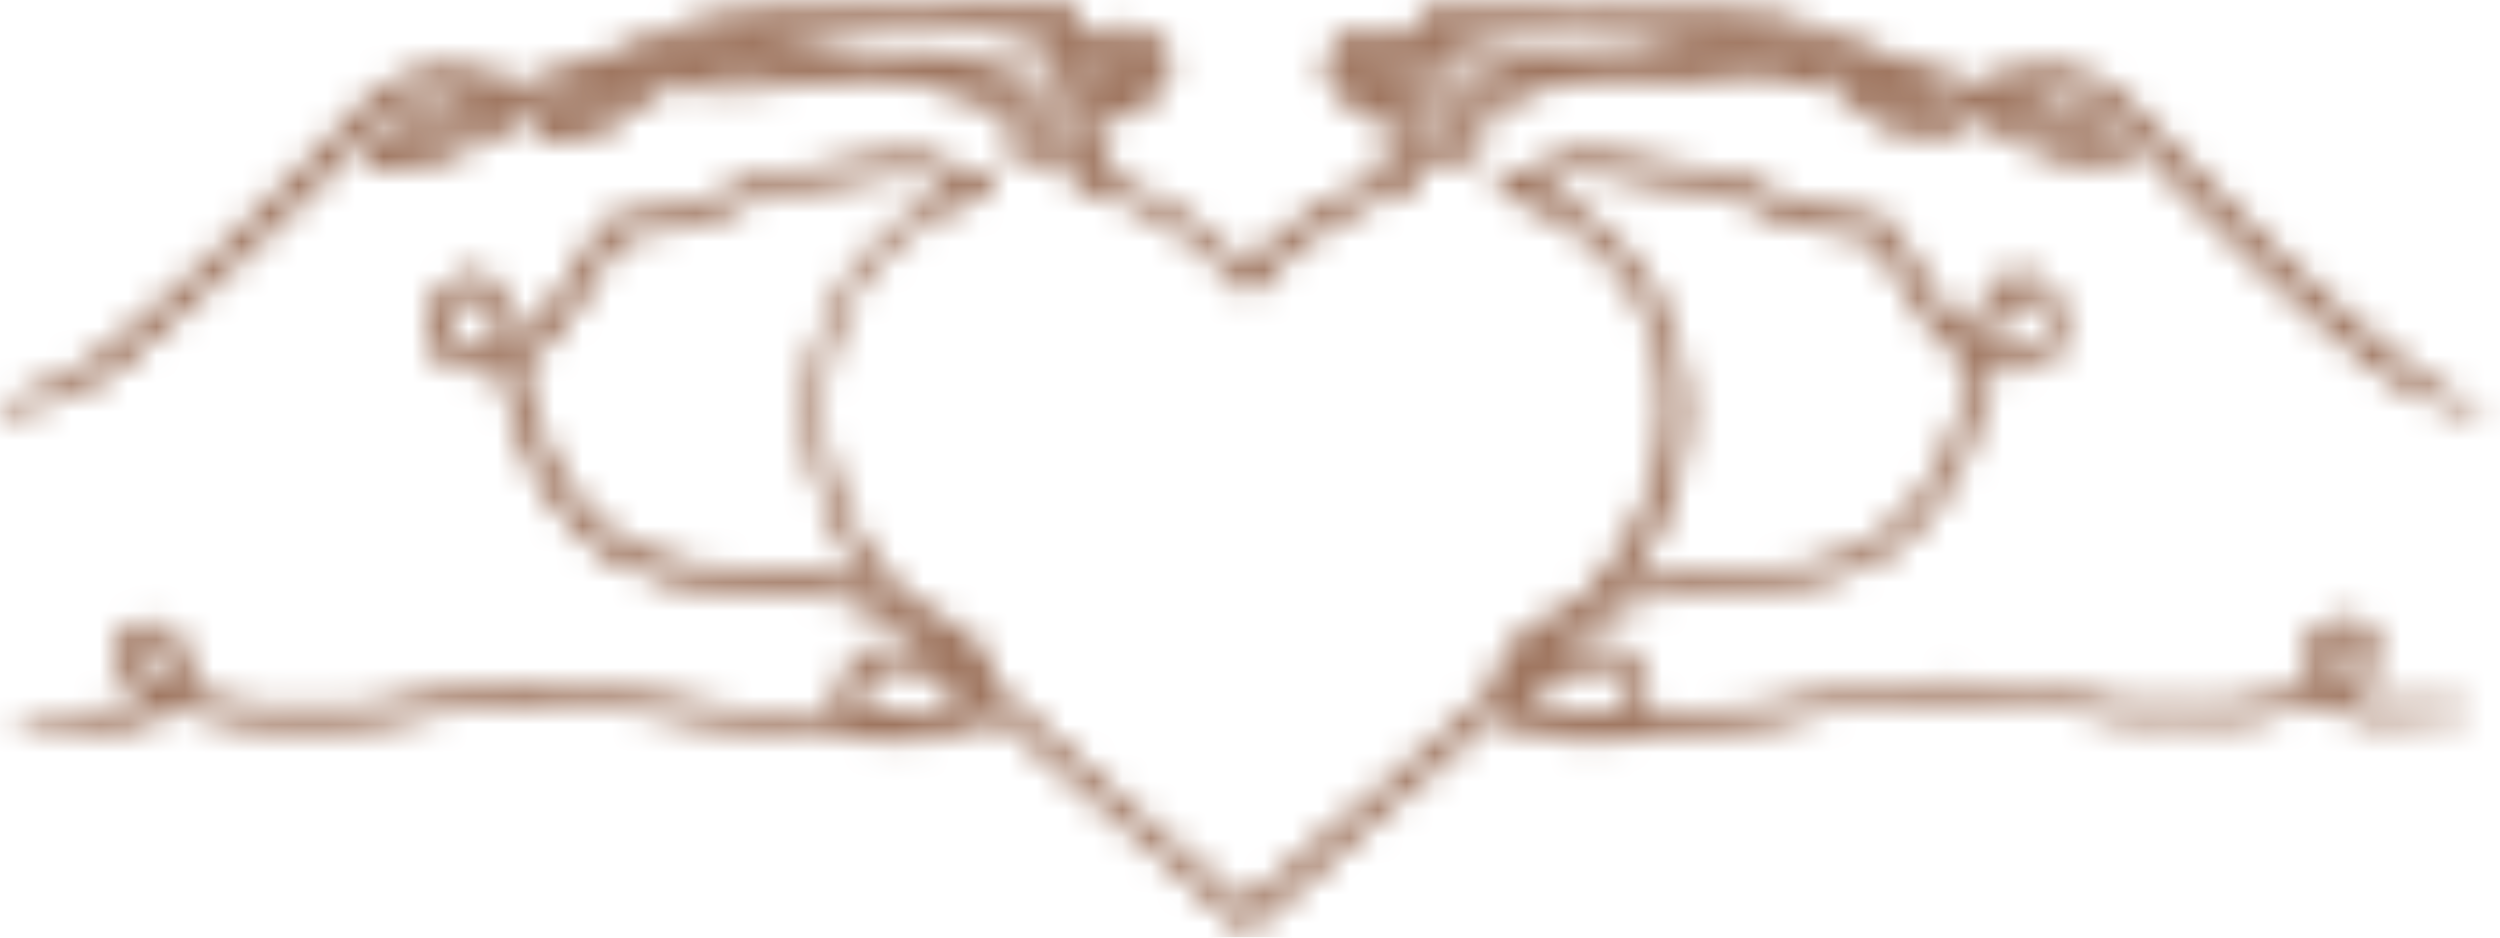
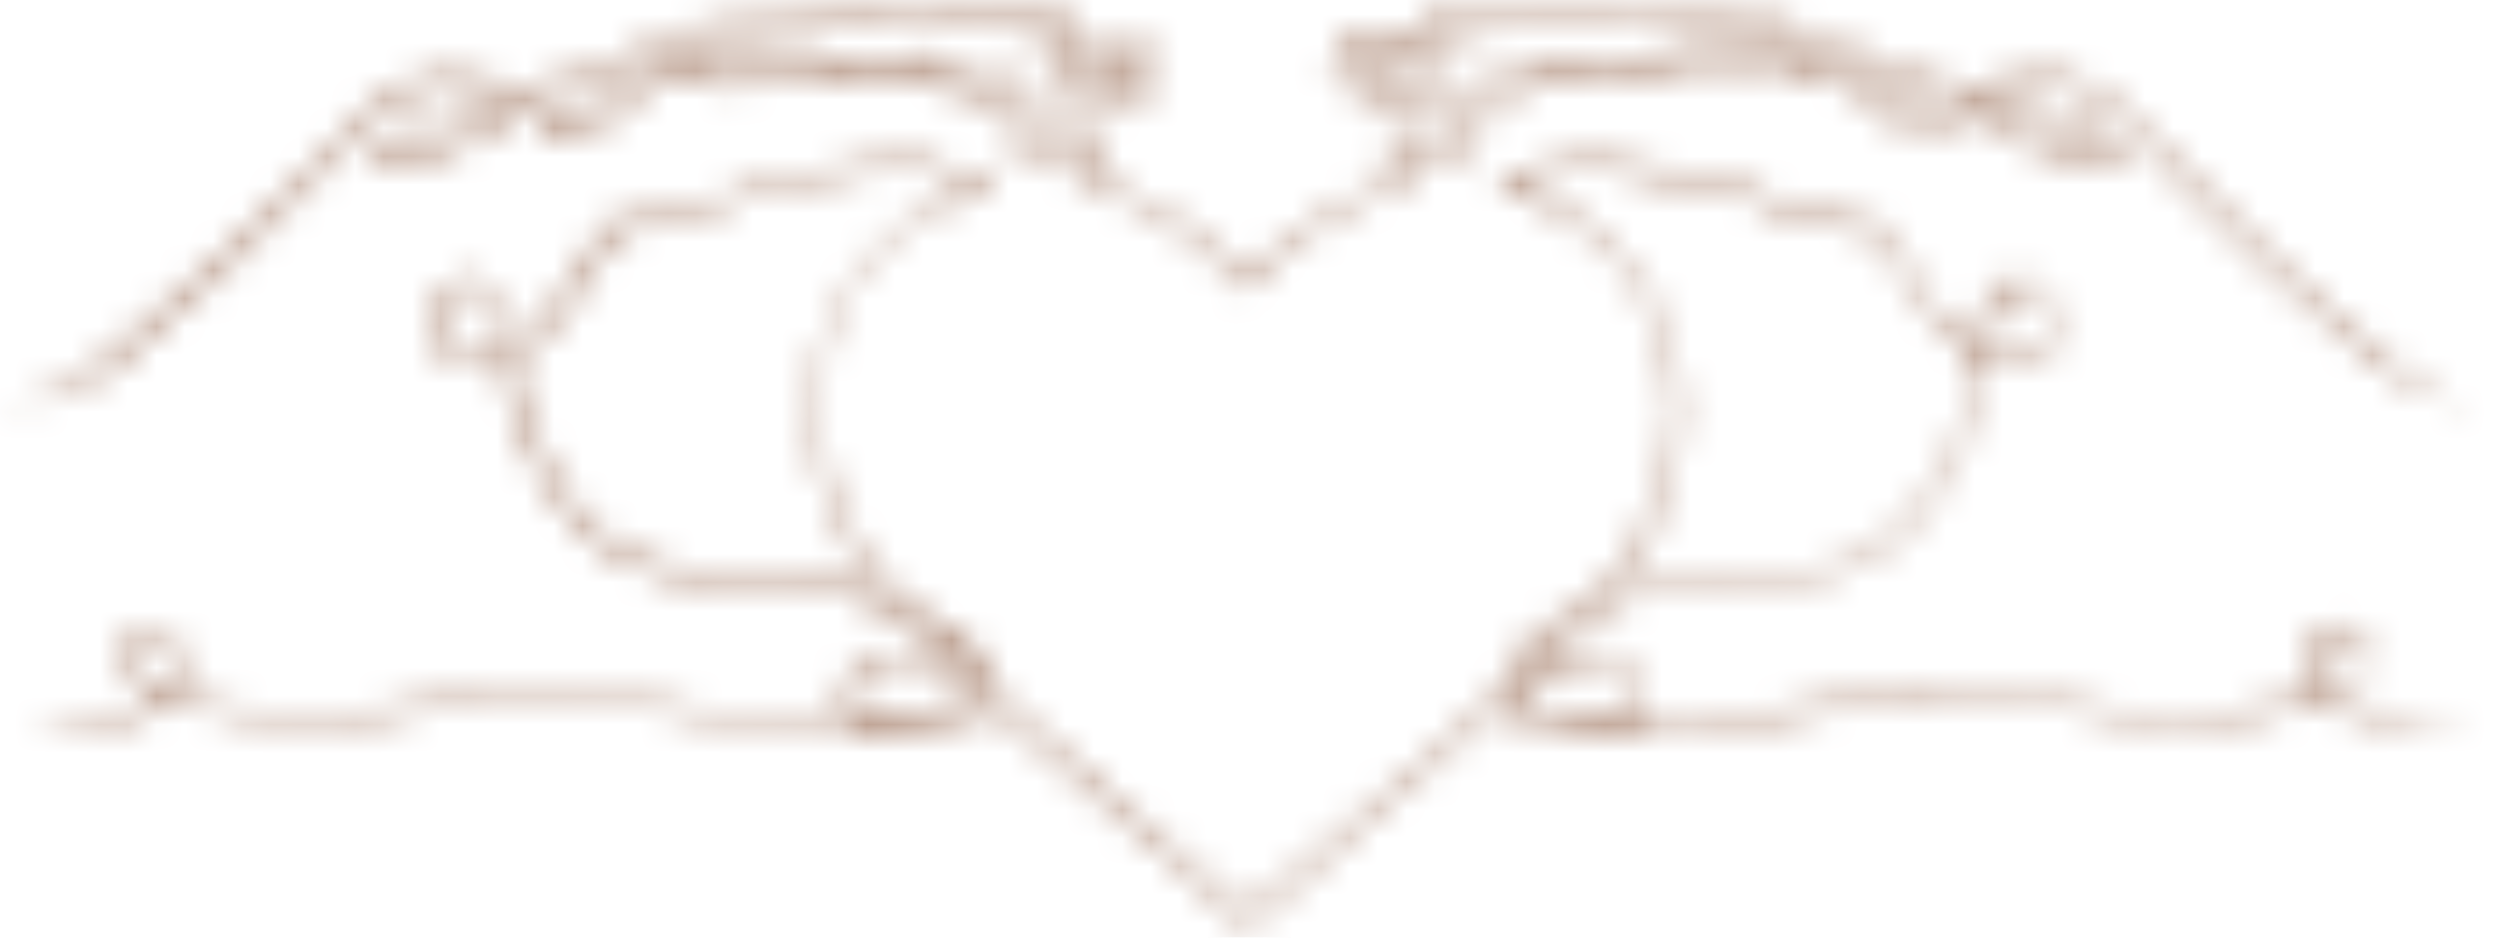
<svg xmlns="http://www.w3.org/2000/svg" width="88" height="33" viewBox="0 0 88 33" fill="none">
  <mask id="mask0_105_7" style="mask-type:alpha" maskUnits="userSpaceOnUse" x="0" y="0" width="88" height="33">
    <g clip-path="url(#clip0_105_7)">
-       <path d="M50.76 2.09C50.77 2.136 50.77 2.183 50.76 2.23C50.743 2.317 50.708 2.4 50.658 2.474C50.609 2.548 50.545 2.611 50.47 2.66C50.299 2.772 50.118 2.869 49.93 2.95C49.733 3.03 49.523 3.078 49.31 3.09H49.02L49.22 3.18L49.67 3.31L50.31 3.46L50.81 3.61L51.34 3.46L51.94 3.24C52.462 3.034 52.997 2.86 53.54 2.72H53.21C52.55 2.62 51.86 2.5 51.04 2.32L50.79 2.24M61.35 1.21L57.74 1.07C56.698 1.15 55.652 1.15 54.61 1.07C53.885 1.045 53.163 0.965 52.45 0.83C52.005 0.75 51.553 0.709 51.1 0.71C50.969 0.711 50.84 0.738 50.72 0.79C50.661 0.817 50.607 0.854 50.56 0.9C50.614 0.994 50.699 1.068 50.8 1.11C50.931 1.187 51.072 1.244 51.22 1.28C53.845 1.948 56.595 1.948 59.22 1.28C59.883 1.191 60.553 1.171 61.22 1.22L61.35 1.21ZM65.41 2.35L62.79 1.35H61.79C62.343 1.397 62.883 1.535 63.39 1.76L64.08 2.09L64.6 2.41H64.81C64.896 2.39 64.985 2.39 65.07 2.41C65.194 2.371 65.321 2.347 65.45 2.34L65.41 2.35ZM50.27 3.91C50.28 3.935 50.28 3.964 50.27 3.99H50.54L50.27 3.91ZM48.09 1.7C48.15 1.78 48.22 1.86 48.28 1.95C48.347 2.051 48.432 2.139 48.53 2.21C48.62 2.276 48.722 2.324 48.83 2.35C48.963 2.37 49.098 2.37 49.23 2.35C49.37 2.328 49.508 2.291 49.64 2.24L49.93 2.1L49.66 1.94C49.334 1.761 48.971 1.659 48.6 1.64C48.428 1.64 48.257 1.66 48.09 1.7ZM47.76 2.17H47.86L47.75 2.04C47.745 2.083 47.745 2.126 47.75 2.17H47.76ZM48.02 3.27V3.2C47.839 3.017 47.678 2.816 47.54 2.6C47.485 2.5 47.438 2.397 47.4 2.29V2.23C47.39 2.279 47.39 2.33 47.4 2.38C47.429 2.552 47.513 2.71 47.64 2.83C47.743 2.981 47.86 3.121 47.99 3.25L48.02 3.27ZM57.74 2.39C57.73 2.357 57.73 2.322 57.74 2.29C56.901 2.429 56.051 2.49 55.2 2.47C55.21 2.499 55.21 2.53 55.2 2.56C55.66 2.56 56.08 2.44 56.56 2.42C57.04 2.4 57.35 2.38 57.74 2.39ZM59.42 2.23H59.88C60.44 2.3 61.01 2.35 61.57 2.38H63.27L63.07 2.28C62.484 2.023 61.85 1.897 61.21 1.91C60.604 1.956 60.005 2.063 59.42 2.23ZM65.91 3.3L66.29 3.6C66.421 3.686 66.558 3.763 66.7 3.83C67.025 3.953 67.36 4.05 67.7 4.12H67.83L67.62 4.07C67.271 3.889 66.91 3.731 66.54 3.6L65.91 3.3ZM69.99 3.8L70.25 3.95C70.641 4.148 71.045 4.319 71.46 4.46C72.18 4.73 72.81 4.92 73.21 5.05L73.71 5.17C73.161 4.801 72.57 4.499 71.95 4.27C71.33 4.029 70.681 3.871 70.02 3.8H69.99ZM81.64 23.8C81.63 23.866 81.63 23.933 81.64 24V24.08C81.77 24.038 81.894 23.98 82.01 23.91C82.15 23.838 82.281 23.751 82.4 23.65C82.562 23.539 82.696 23.392 82.79 23.22C82.858 23.113 82.883 22.984 82.86 22.86C82.861 22.829 82.856 22.799 82.844 22.772C82.831 22.744 82.813 22.719 82.79 22.7C82.763 22.645 82.717 22.602 82.66 22.58C82.598 22.56 82.532 22.56 82.47 22.58C82.398 22.56 82.322 22.56 82.25 22.58C82.071 22.633 81.92 22.755 81.83 22.92C81.687 23.152 81.592 23.41 81.55 23.68V23.84L81.64 23.8ZM57.01 25.45V25.6C56.997 25.577 56.99 25.551 56.99 25.525C56.99 25.498 56.997 25.472 57.01 25.45ZM54.65 25.54H54.78C54.943 25.588 55.111 25.618 55.28 25.63H55.54C55.538 25.62 55.538 25.61 55.54 25.6C55.53 25.567 55.53 25.532 55.54 25.5L54.65 25.54ZM54.25 25.02C54.295 25.06 54.346 25.093 54.4 25.12C55.178 25.133 55.955 25.106 56.73 25.04C56.912 25.07 57.098 25.07 57.28 25.04C57.311 25.033 57.341 25.019 57.367 25C57.393 24.982 57.414 24.957 57.43 24.93C57.45 24.837 57.45 24.742 57.43 24.65C57.38 24.43 57.309 24.216 57.22 24.01C57.16 23.853 57.064 23.712 56.94 23.6C56.83 23.52 56.696 23.478 56.56 23.48C56.358 23.45 56.152 23.45 55.95 23.48C55.696 23.543 55.446 23.619 55.2 23.71C54.986 23.776 54.786 23.881 54.61 24.02C54.451 24.124 54.315 24.26 54.21 24.42V24.6C54.2 24.652 54.2 24.707 54.21 24.76V24.9C54.2 24.946 54.2 24.994 54.21 25.04L54.25 25.02ZM70.25 11.69V12.33H70.34C70.754 12.43 71.186 12.43 71.6 12.33C71.721 12.292 71.829 12.222 71.912 12.127C71.995 12.031 72.05 11.914 72.07 11.79C72.09 11.65 72.09 11.509 72.07 11.37C71.995 11.179 71.887 11.003 71.75 10.85C71.679 10.72 71.584 10.604 71.47 10.51C71.383 10.43 71.276 10.374 71.16 10.35C71.069 10.335 70.976 10.349 70.893 10.39C70.811 10.432 70.743 10.498 70.7 10.58C70.463 10.909 70.306 11.289 70.24 11.69H70.25ZM54.21 6.52C54.47 6.64 54.73 6.76 54.97 6.9C55.566 7.244 56.117 7.66 56.61 8.14C57.735 9.164 58.561 10.473 59 11.93C59.241 12.7 59.369 13.502 59.38 14.31C59.397 15.132 59.303 15.953 59.1 16.75C58.882 17.631 58.545 18.478 58.1 19.27C57.817 19.734 57.503 20.178 57.16 20.6C58.49 20.28 59.852 20.109 61.22 20.09C62.684 20.122 64.138 19.849 65.49 19.29C67.105 18.342 68.299 16.815 68.83 15.02C69.024 14.56 69.178 14.085 69.29 13.6C69.346 13.363 69.383 13.122 69.4 12.88C68.812 12.542 68.304 12.082 67.91 11.53C67.453 10.887 67.032 10.22 66.65 9.53L66.24 8.85L65.93 8.41C64.706 8.302 63.502 8.03 62.35 7.6C61.772 7.37 61.21 7.099 60.67 6.79C59.826 6.58 58.967 6.44 58.1 6.37L56.84 6.22C56.439 6.171 56.042 6.098 55.65 6L54.21 6.52ZM26.39 1.21H26.54C27.215 1.249 27.885 1.353 28.54 1.52C31.165 2.188 33.915 2.188 36.54 1.52C36.69 1.486 36.835 1.432 36.97 1.36C37.068 1.287 37.15 1.195 37.21 1.09C37.229 1.065 37.239 1.035 37.239 1.005C37.239 0.974 37.229 0.944 37.21 0.92C37.167 0.872 37.112 0.837 37.05 0.82C36.928 0.774 36.8 0.747 36.67 0.74C36.214 0.729 35.758 0.77 35.31 0.86C34.599 0.983 33.881 1.066 33.16 1.11C32.122 1.19 31.079 1.19 30.04 1.11L26.39 1.21ZM22.33 2.35C22.453 2.311 22.581 2.287 22.71 2.28H23.17C23.334 2.167 23.505 2.063 23.68 1.97L24.39 1.64C24.892 1.422 25.425 1.287 25.97 1.24H24.97L22.33 2.35ZM36.94 2.16L36.7 2.24C35.91 2.42 35.19 2.54 34.53 2.63H34.19C34.734 2.8 35.268 3 35.79 3.23L36.39 3.45L36.9 3.6L37.42 3.45L38.05 3.3L38.5 3.16L38.7 3.08H38.42C38.201 3.059 37.986 3.009 37.78 2.93C37.59 2.856 37.409 2.763 37.24 2.65C37.167 2.602 37.105 2.541 37.057 2.468C37.009 2.396 36.976 2.315 36.96 2.23C36.955 2.183 36.955 2.136 36.96 2.09V2.16H36.94ZM0.13 14.16C0.789 13.929 1.434 13.659 2.06 13.35C2.583 13.097 3.085 12.803 3.56 12.47C4.16 11.99 4.8 11.47 5.43 10.88C6.06 10.29 6.79 9.67 7.43 9.06L9.36 7.17L11.13 5.38L11.85 4.62C13.21 3.1 14.29 2 16.74 2.46C17.082 2.506 17.417 2.59 17.74 2.71C17.938 2.761 18.127 2.841 18.3 2.95C20.02 2.46 23.83 0.95 24.74 0.59C26.531 0.297 28.349 0.203 30.16 0.31C31.869 0.45 33.589 0.379 35.28 0.1C35.772 -0.011 36.276 -0.061 36.78 -0.05C36.982 -0.029 37.18 0.018 37.37 0.09C37.539 0.162 37.692 0.268 37.82 0.4C37.9 0.471 37.961 0.56 38 0.66V0.93C38.01 1.006 38.01 1.083 38 1.16C38.356 1.009 38.735 0.918 39.12 0.89C39.589 0.858 40.059 0.951 40.48 1.16C40.598 1.219 40.706 1.296 40.8 1.39C40.896 1.467 40.98 1.558 41.05 1.66C41.123 1.771 41.18 1.893 41.22 2.02C41.24 2.139 41.24 2.26 41.22 2.38C41.2 2.696 41.064 2.995 40.84 3.22C40.579 3.51 40.268 3.751 39.92 3.93C39.604 4.092 39.268 4.213 38.92 4.29C38.569 4.367 38.21 4.401 37.85 4.39H36.97L36.45 4.61C36.347 4.661 36.252 4.729 36.17 4.81L36.29 4.88C36.561 4.97 36.845 5.01 37.13 5C37.416 4.965 37.695 4.891 37.96 4.78L38.13 4.7L38.42 4.59C38.526 4.57 38.634 4.57 38.74 4.59C38.822 4.605 38.897 4.643 38.957 4.699C39.018 4.756 39.06 4.829 39.08 4.91C39.13 5.086 39.13 5.273 39.08 5.45C39.051 5.573 39.011 5.693 38.96 5.81C38.913 5.926 38.859 6.039 38.8 6.15C39.141 6.234 39.476 6.344 39.8 6.48C40.335 6.687 40.848 6.948 41.33 7.26C41.81 7.556 42.265 7.89 42.69 8.26C43.097 8.6 43.482 8.968 43.84 9.36C44.201 8.97 44.585 8.603 44.99 8.26C45.42 7.896 45.875 7.562 46.35 7.26C46.84 6.953 47.355 6.689 47.89 6.47C48.215 6.338 48.549 6.231 48.89 6.15C48.89 6.04 48.89 5.92 48.89 5.81C48.822 5.673 48.762 5.533 48.71 5.39C48.67 5.212 48.67 5.027 48.71 4.85C48.734 4.772 48.778 4.702 48.837 4.648C48.897 4.593 48.971 4.556 49.05 4.54C49.156 4.52 49.264 4.52 49.37 4.54L49.65 4.64L49.83 4.73C50.123 4.831 50.43 4.889 50.74 4.9C51.027 4.943 51.32 4.926 51.6 4.85L51.74 4.78C51.649 4.695 51.548 4.621 51.44 4.56C51.273 4.475 51.099 4.405 50.92 4.35H50.07C49.678 4.4 49.282 4.4 48.89 4.35C48.566 4.289 48.25 4.188 47.95 4.05C47.601 3.878 47.288 3.64 47.03 3.35C46.821 3.119 46.688 2.829 46.65 2.52C46.64 2.39 46.64 2.259 46.65 2.13C46.691 2.006 46.748 1.888 46.82 1.78C46.89 1.675 46.974 1.581 47.07 1.5C47.169 1.408 47.28 1.331 47.4 1.27C47.817 1.057 48.284 0.964 48.75 1C49.139 1.029 49.52 1.12 49.88 1.27C49.87 1.193 49.87 1.116 49.88 1.04C49.86 0.951 49.86 0.858 49.88 0.77C49.911 0.679 49.962 0.597 50.03 0.53C50.148 0.395 50.295 0.289 50.46 0.22C50.656 0.144 50.861 0.096 51.07 0.08C51.306 0.05 51.544 0.05 51.78 0.08L52.62 0.19C54.318 0.471 56.045 0.539 57.76 0.39C59.572 0.279 61.391 0.38 63.18 0.69C64.06 1 67.87 2.49 69.55 2.97C69.721 2.85 69.91 2.759 70.11 2.7C70.433 2.579 70.769 2.495 71.11 2.45C73.57 1.99 74.6 3.1 76.01 4.61L76.74 5.38L78.52 7.17C79.15 7.81 79.87 8.46 80.44 9.07C81.01 9.68 81.8 10.3 82.44 10.88C83.08 11.46 83.8 12 84.33 12.47C84.802 12.879 85.299 13.256 85.82 13.6C86.246 13.868 86.698 14.093 87.17 14.27C87.222 14.29 87.265 14.329 87.291 14.378C87.317 14.428 87.324 14.485 87.31 14.54C87.301 14.566 87.287 14.59 87.269 14.611C87.25 14.632 87.228 14.649 87.202 14.661C87.177 14.673 87.15 14.68 87.122 14.682C87.094 14.683 87.066 14.679 87.04 14.67C86.381 14.467 85.739 14.213 85.12 13.91C84.61 13.675 84.124 13.39 83.67 13.06C83.06 12.59 82.43 12.06 81.76 11.45C81.09 10.84 80.41 10.24 79.76 9.6L77.85 7.73L76.07 5.93L75.33 5.14C74.07 3.79 73.15 2.82 71.1 3.2H70.86C71.317 3.3 71.768 3.427 72.21 3.58C72.914 3.833 73.585 4.169 74.21 4.58L74.56 4.89C74.657 4.98 74.736 5.089 74.79 5.21C74.8 5.276 74.8 5.343 74.79 5.41C74.788 5.502 74.76 5.592 74.71 5.67C74.66 5.738 74.59 5.791 74.51 5.82C74.398 5.839 74.283 5.839 74.17 5.82C73.774 5.802 73.382 5.738 73 5.63C72.53 5.5 71.92 5.31 71.17 5.04C70.703 4.877 70.251 4.673 69.82 4.43C69.53 4.314 69.28 4.115 69.1 3.86C69.08 3.771 69.08 3.679 69.1 3.59C68.49 3.4 67.74 3.13 66.85 2.82C67.247 2.977 67.634 3.158 68.01 3.36C68.279 3.498 68.525 3.677 68.74 3.89C68.811 3.97 68.868 4.061 68.91 4.16C68.94 4.257 68.94 4.362 68.91 4.46C68.881 4.569 68.813 4.665 68.72 4.73C68.631 4.791 68.528 4.829 68.42 4.84C68.148 4.867 67.874 4.843 67.61 4.77C67.195 4.706 66.787 4.606 66.39 4.47C66.184 4.398 65.992 4.293 65.82 4.16C65.63 4.03 65.45 3.89 65.27 3.74C64.98 3.49 64.67 3.25 64.35 3.02H60.67L59.76 2.92C58.694 2.767 57.616 2.717 56.54 2.77C55.043 2.877 53.577 3.25 52.21 3.87L51.86 4.07C51.971 4.142 52.072 4.23 52.16 4.33C52.249 4.429 52.311 4.549 52.34 4.68C52.39 4.808 52.39 4.951 52.34 5.08C52.294 5.186 52.222 5.279 52.13 5.35C52.036 5.422 51.931 5.479 51.82 5.52C51.467 5.658 51.089 5.719 50.71 5.7C50.31 5.697 49.914 5.623 49.54 5.48H49.44V5.6C49.471 5.679 49.508 5.756 49.55 5.83L49.67 5.99L49.82 6.13C49.867 6.178 49.901 6.236 49.92 6.3C49.95 6.384 49.95 6.476 49.92 6.56C49.9 6.598 49.871 6.631 49.837 6.656C49.802 6.682 49.762 6.7 49.72 6.71C49.221 6.807 48.732 6.951 48.26 7.14C47.792 7.344 47.34 7.584 46.91 7.86C46.432 8.158 45.977 8.492 45.55 8.86C45.078 9.27 44.64 9.719 44.24 10.2C44.167 10.262 44.076 10.297 43.98 10.3C43.893 10.29 43.812 10.252 43.75 10.19C43.351 9.708 42.92 9.253 42.46 8.83C42.035 8.465 41.583 8.13 41.11 7.83C40.654 7.55 40.176 7.309 39.68 7.11C39.158 6.939 38.617 6.829 38.07 6.78H37.95C37.887 6.758 37.829 6.724 37.78 6.68C37.742 6.623 37.721 6.557 37.72 6.49V6.34C37.742 6.291 37.774 6.247 37.814 6.211C37.853 6.175 37.9 6.147 37.95 6.13C37.998 6.091 38.042 6.048 38.08 6C38.131 5.948 38.172 5.887 38.2 5.82C38.249 5.753 38.293 5.683 38.33 5.61V5.5H38.23C37.855 5.635 37.459 5.706 37.06 5.71C36.682 5.728 36.305 5.67 35.95 5.54C35.848 5.518 35.751 5.481 35.66 5.43C35.561 5.364 35.484 5.27 35.44 5.16C35.4 5.033 35.4 4.897 35.44 4.77C35.462 4.632 35.529 4.505 35.63 4.41C35.696 4.288 35.781 4.176 35.88 4.08L35.54 3.93C34.171 3.306 32.701 2.934 31.2 2.83C30.11 2.781 29.019 2.838 27.94 3L27.03 3.11H23.29C22.962 3.333 22.648 3.577 22.35 3.84C22.032 4.148 21.664 4.398 21.26 4.58C20.891 4.714 20.514 4.824 20.13 4.91C19.868 4.988 19.592 5.012 19.32 4.98C19.186 4.958 19.061 4.899 18.96 4.81C18.875 4.742 18.809 4.652 18.77 4.55C18.75 4.451 18.75 4.349 18.77 4.25C18.818 4.141 18.882 4.039 18.96 3.95C19.175 3.741 19.418 3.563 19.68 3.42C20.061 3.219 20.451 3.039 20.85 2.88C20.02 3.18 19.22 3.45 18.6 3.64C18.62 3.725 18.62 3.814 18.6 3.9C18.431 4.204 18.168 4.446 17.85 4.59C17.429 4.826 16.991 5.029 16.54 5.2C15.78 5.47 15.18 5.66 14.71 5.8C14.329 5.908 13.936 5.972 13.54 5.99C13.428 6.009 13.313 6.009 13.2 5.99C13.117 5.948 13.042 5.89 12.98 5.82C12.929 5.743 12.908 5.651 12.92 5.56C12.91 5.49 12.91 5.419 12.92 5.35C12.979 5.24 13.053 5.138 13.14 5.05C13.273 4.907 13.42 4.78 13.58 4.67C14.203 4.255 14.875 3.919 15.58 3.67C16.002 3.517 16.433 3.39 16.87 3.29H16.64C14.58 2.91 13.64 3.9 12.39 5.29C12.164 5.556 11.924 5.809 11.67 6.05L9.87 7.81L7.9 9.6C7.24 10.23 6.55 10.86 5.9 11.44C5.24 12.02 4.55 12.57 4 13.04C2.901 13.726 1.709 14.252 0.46 14.6H0.26C0.208 14.616 0.152 14.611 0.104 14.587C0.056 14.563 0.018 14.521 0 14.47C-0.016 14.418 -0.011 14.362 0.013 14.313C0.037 14.265 0.079 14.228 0.13 14.21V14.16ZM33.54 6.52L32.1 6.04C31.707 6.13 31.31 6.2 30.91 6.25L29.64 6.4C28.795 6.46 27.956 6.587 27.13 6.78C26.585 7.081 26.016 7.338 25.43 7.55C24.287 7.987 23.089 8.263 21.87 8.37C21.77 8.49 21.67 8.65 21.56 8.81L21.14 9.49C20.76 10.149 20.342 10.787 19.89 11.4C19.497 11.955 18.989 12.419 18.4 12.76C18.4 13 18.43 13.24 18.49 13.48C18.621 13.992 18.791 14.494 19 14.98C19.522 16.777 20.714 18.306 22.33 19.25C23.68 19.818 25.136 20.09 26.6 20.05C27.962 20.089 29.317 20.274 30.64 20.6C30.308 20.168 30.007 19.714 29.74 19.24C29.291 18.45 28.955 17.602 28.74 16.72C28.53 15.924 28.43 15.103 28.44 14.28C28.457 13.476 28.584 12.678 28.82 11.91C29.05 11.186 29.369 10.494 29.77 9.85C30.178 9.232 30.662 8.667 31.21 8.17C31.706 7.71 32.257 7.314 32.85 6.99C33.051 6.794 33.284 6.634 33.54 6.52ZM0.98 25.29C1.38 25.29 1.79 25.23 2.2 25.17C3.1 25.04 4.08 24.87 4.54 24.77C4.767 24.728 4.991 24.672 5.21 24.6L4.8 24.31C4.549 24.127 4.341 23.891 4.19 23.62C4.06 23.375 4.011 23.094 4.05 22.82C4.082 22.655 4.147 22.499 4.24 22.36C4.347 22.226 4.475 22.111 4.62 22.02C4.769 21.94 4.932 21.889 5.1 21.87C5.266 21.868 5.431 21.892 5.59 21.94C5.903 22.05 6.17 22.261 6.35 22.54C6.548 22.843 6.684 23.183 6.75 23.54V23.85C6.753 23.99 6.725 24.13 6.67 24.26V24.38L6.97 24.46C7.415 24.58 7.865 24.677 8.32 24.75C8.77 24.82 9.23 24.87 9.68 24.9C10.761 24.951 11.843 24.928 12.92 24.83C13.649 24.753 14.374 24.636 15.09 24.48C15.63 24.37 16.16 24.26 16.78 24.19C18.11 24.049 19.451 24.049 20.78 24.19C22.13 24.31 23.29 24.53 24.38 24.72C25.556 24.979 26.756 25.11 27.96 25.11C28.464 25.03 28.977 25.03 29.48 25.11C29.43 24.923 29.43 24.726 29.48 24.54C29.523 24.246 29.608 23.96 29.73 23.69C29.83 23.399 30.015 23.145 30.26 22.96C30.487 22.8 30.753 22.706 31.03 22.69C31.293 22.676 31.556 22.703 31.81 22.77L32.64 23.01L31.25 21.7C30.788 21.471 30.306 21.284 29.81 21.14C28.731 20.936 27.638 20.819 26.54 20.79C24.963 20.815 23.397 20.516 21.94 19.91C20.174 18.881 18.866 17.218 18.28 15.26C18.04 14.59 17.89 14.12 17.79 13.75C17.732 13.519 17.688 13.286 17.66 13.05C17.09 13.165 16.499 13.124 15.95 12.93C15.726 12.839 15.53 12.69 15.382 12.499C15.235 12.307 15.141 12.08 15.11 11.84C15.07 11.611 15.07 11.378 15.11 11.15C15.163 10.908 15.258 10.678 15.39 10.47C15.511 10.255 15.674 10.068 15.87 9.92C16.039 9.78 16.237 9.681 16.45 9.63C16.658 9.584 16.875 9.598 17.075 9.67C17.275 9.743 17.45 9.871 17.58 10.04C17.912 10.475 18.129 10.988 18.21 11.53C18.195 11.678 18.223 11.827 18.29 11.96C19.18 11.156 19.922 10.201 20.48 9.14L20.92 8.41C21.07 8.19 21.21 7.98 21.34 7.81C21.375 7.769 21.419 7.737 21.47 7.72H21.54C22.766 7.63 23.972 7.36 25.12 6.92C25.659 6.718 26.183 6.481 26.69 6.21H26.77C27.677 5.968 28.604 5.814 29.54 5.75L30.76 5.6C31.163 5.573 31.562 5.503 31.95 5.39H32.15L32.93 5.64C33.44 5.83 34.09 6.05 34.76 6.23C34.786 6.22 34.814 6.22 34.84 6.23C34.891 6.285 34.932 6.35 34.96 6.42C34.97 6.472 34.97 6.527 34.96 6.58V6.67C34.912 6.741 34.847 6.8 34.77 6.84C34.178 6.982 33.609 7.208 33.08 7.51C32.522 7.806 32.005 8.172 31.54 8.6C30.499 9.534 29.732 10.733 29.32 12.07C28.88 13.51 28.856 15.046 29.25 16.5C29.482 17.323 29.818 18.112 30.25 18.85C30.7 19.625 31.234 20.349 31.84 21.01C32.47 21.287 33.072 21.622 33.64 22.01C33.961 22.214 34.245 22.471 34.48 22.77C34.691 23.029 34.848 23.328 34.94 23.65C34.978 23.797 35.002 23.948 35.01 24.1V24.18C36.64 25.68 38.41 27.18 40.07 28.63C41.42 29.77 42.69 30.86 43.78 31.87C44.88 30.87 46.14 29.78 47.47 28.64H47.54C49.19 27.22 50.96 25.7 52.6 24.19V24.11C52.58 23.964 52.58 23.816 52.6 23.67C52.686 23.349 52.843 23.051 53.06 22.8C53.298 22.503 53.581 22.247 53.9 22.04C54.462 21.642 55.066 21.307 55.7 21.04C56.303 20.377 56.829 19.649 57.27 18.87C57.712 18.14 58.048 17.353 58.27 16.53C58.47 15.794 58.561 15.032 58.54 14.27C58.569 13.532 58.491 12.795 58.31 12.08C58.114 11.42 57.828 10.791 57.46 10.21C57.062 9.62 56.596 9.079 56.07 8.6C55.608 8.181 55.094 7.825 54.54 7.54C54.006 7.24 53.434 7.011 52.84 6.86V6.78C52.782 6.742 52.74 6.685 52.721 6.619C52.703 6.552 52.71 6.481 52.74 6.42V6.33L52.84 6.2H52.95L53.95 5.91L54.82 5.62L55.59 5.32H55.79C56.17 5.4 56.58 5.48 57 5.53L58.26 5.68C59.175 5.752 60.082 5.906 60.97 6.14H61.05C61.561 6.411 62.088 6.648 62.63 6.85C63.771 7.29 64.971 7.56 66.19 7.65H66.34L66.46 7.74C66.6 7.91 66.73 8.12 66.88 8.34L67.33 9.07C67.878 10.133 68.613 11.088 69.5 11.89C69.517 11.745 69.544 11.601 69.58 11.46C69.658 10.915 69.879 10.401 70.22 9.97C70.35 9.813 70.52 9.696 70.713 9.631C70.905 9.565 71.112 9.555 71.31 9.6C71.526 9.645 71.728 9.741 71.9 9.88C72.094 10.035 72.256 10.225 72.38 10.44C72.512 10.648 72.607 10.878 72.66 11.12C72.71 11.347 72.71 11.582 72.66 11.81C72.632 12.046 72.541 12.271 72.397 12.461C72.253 12.651 72.061 12.799 71.84 12.89C71.293 13.087 70.701 13.132 70.13 13.02C70.108 13.252 70.071 13.482 70.02 13.71C69.882 14.225 69.715 14.733 69.52 15.23C68.931 17.186 67.624 18.848 65.86 19.88C64.405 20.49 62.838 20.789 61.26 20.76C60.142 20.786 59.029 20.903 57.93 21.11C57.368 21.221 56.819 21.389 56.29 21.61C55.87 22.06 55.43 22.51 54.93 22.97C55.202 22.871 55.479 22.788 55.76 22.72C56.014 22.646 56.276 22.606 56.54 22.6C56.813 22.619 57.076 22.713 57.3 22.87C57.551 23.056 57.739 23.314 57.84 23.61C57.955 23.882 58.035 24.168 58.08 24.46C58.12 24.648 58.12 24.842 58.08 25.03C58.584 24.95 59.097 24.95 59.6 25.03C60.812 25.014 62.019 24.87 63.2 24.6C64.3 24.41 65.52 24.19 66.79 24.07C68.142 23.91 69.508 23.91 70.86 24.07C71.49 24.14 72.01 24.24 72.56 24.35C73.28 24.509 74.007 24.63 74.74 24.71C75.817 24.805 76.9 24.825 77.98 24.77C78.433 24.75 78.884 24.7 79.33 24.62C79.788 24.551 80.242 24.458 80.69 24.34L80.99 24.26V24.12C80.97 23.99 80.97 23.859 80.99 23.73V23.4C81.058 23.044 81.194 22.704 81.39 22.4C81.578 22.12 81.852 21.91 82.17 21.8C82.332 21.751 82.501 21.728 82.67 21.73C82.839 21.76 83.004 21.81 83.16 21.88C83.306 21.958 83.429 22.072 83.52 22.21C83.623 22.34 83.689 22.495 83.71 22.66C83.747 22.933 83.702 23.212 83.58 23.46C83.424 23.727 83.217 23.962 82.97 24.15C82.84 24.25 82.7 24.34 82.56 24.43C82.775 24.508 82.995 24.569 83.22 24.61C83.723 24.689 84.231 24.739 84.74 24.76H86.74V25.19H85.64C84.789 25.28 83.931 25.28 83.08 25.19C82.798 25.133 82.521 25.056 82.25 24.96C82.026 24.881 81.811 24.777 81.61 24.65L80.98 24.85C80.5 24.97 79.98 25.07 79.54 25.15C79.047 25.229 78.549 25.279 78.05 25.3C76.176 25.42 74.295 25.279 72.46 24.88C72.181 24.86 71.906 24.806 71.64 24.72C71.361 24.654 71.076 24.61 70.79 24.59C68.325 24.398 65.844 24.573 63.43 25.11C62.191 25.48 60.912 25.698 59.62 25.76C59.264 25.73 58.906 25.73 58.55 25.76C58.376 25.771 58.204 25.808 58.04 25.87L57.63 25.98C57.41 25.98 57.2 26.04 56.98 26.06H55.22C55.031 26.042 54.844 26.008 54.66 25.96C54.514 25.938 54.373 25.894 54.24 25.83H53.72C53.577 25.788 53.444 25.716 53.33 25.62C53.21 25.509 53.099 25.389 53 25.26C53 25.17 52.9 25.08 52.86 24.99L52.35 25.43C50.93 26.72 49.45 27.98 48.06 29.19C46.7 30.41 45.26 31.6 44.12 32.6C44.052 32.662 43.963 32.697 43.87 32.697C43.778 32.697 43.688 32.662 43.62 32.6C42.5 31.6 41.16 30.42 39.73 29.2C38.38 27.99 36.86 26.73 35.43 25.44L34.93 25C34.888 25.096 34.834 25.186 34.77 25.27C34.682 25.408 34.57 25.53 34.44 25.63C34.337 25.721 34.214 25.787 34.08 25.82H33.47C33.335 25.88 33.194 25.927 33.05 25.96C32.867 26.01 32.679 26.04 32.49 26.05H30.78C30.562 26.038 30.345 26.011 30.13 25.97L29.71 25.86C29.544 25.797 29.368 25.763 29.19 25.76C28.831 25.72 28.469 25.72 28.11 25.76C26.849 25.768 25.59 25.631 24.36 25.35C21.94 24.809 19.451 24.64 16.98 24.85C16.698 24.868 16.417 24.908 16.14 24.97L15.32 25.13C13.491 25.546 11.613 25.704 9.74 25.6C9.238 25.579 8.737 25.529 8.24 25.45C7.781 25.379 7.327 25.279 6.88 25.15L6.23 24.95C6.033 25.077 5.821 25.181 5.6 25.26C5.329 25.355 5.052 25.432 4.77 25.49C4.44 25.55 4.11 25.59 3.77 25.62C3.377 25.64 2.983 25.64 2.59 25.62L0.69 25.78V25.36L0.98 25.29ZM39.98 2C39.944 2.041 39.911 2.084 39.88 2.13H39.95C39.96 2.063 39.96 1.996 39.95 1.93C39.95 1.93 39.95 1.97 39.91 2H39.98ZM39.68 1.7C39.504 1.68 39.326 1.68 39.15 1.7C38.8 1.726 38.46 1.825 38.15 1.99L37.86 2.16L38.16 2.29C38.298 2.346 38.442 2.383 38.59 2.4C38.716 2.42 38.844 2.42 38.97 2.4C39.081 2.377 39.187 2.333 39.28 2.27C39.38 2.201 39.466 2.113 39.53 2.01L39.73 1.75L39.68 1.7ZM39.75 3.27C39.949 3.161 40.129 3.019 40.28 2.85C40.401 2.726 40.481 2.569 40.51 2.4C40.52 2.35 40.52 2.299 40.51 2.25C40.481 2.368 40.43 2.48 40.36 2.58C40.231 2.78 40.088 2.971 39.93 3.15L39.75 3.27ZM37.51 4.07C37.5 4.044 37.5 4.015 37.51 3.99L37.24 4.06L37.51 4.07ZM30 2.32C30.01 2.352 30.01 2.387 30 2.42H31.25C31.684 2.451 32.115 2.511 32.54 2.6C32.53 2.57 32.53 2.539 32.54 2.51C31.688 2.508 30.838 2.431 30 2.28V2.32ZM27.87 2.32H28.31C27.732 2.164 27.138 2.07 26.54 2.04C25.901 2.023 25.267 2.146 24.68 2.4H26.13C26.699 2.38 27.267 2.33 27.83 2.25L27.87 2.32ZM21.9 3.31L21.25 3.55C20.908 3.691 20.574 3.851 20.25 4.03L20.02 4.17H20.16C20.499 4.09 20.833 3.99 21.16 3.87C21.291 3.786 21.418 3.696 21.54 3.6L21.9 3.31ZM17.83 3.85C17.176 3.928 16.534 4.089 15.92 4.33C15.296 4.56 14.699 4.858 14.14 5.22L14.66 5.1C15.1 4.98 15.66 4.79 16.41 4.52C16.797 4.369 17.174 4.195 17.54 4L17.83 3.85ZM5.98 24.09V24.01C5.99 23.943 5.99 23.876 5.98 23.81V23.65C5.93 23.381 5.832 23.123 5.69 22.89C5.631 22.752 5.534 22.634 5.41 22.55C5.338 22.53 5.262 22.53 5.19 22.55C5.128 22.53 5.062 22.53 5 22.55C4.942 22.578 4.891 22.619 4.85 22.67V22.83C4.841 22.958 4.868 23.087 4.93 23.2C5.04 23.366 5.179 23.512 5.34 23.63C5.46 23.72 5.59 23.8 5.72 23.88C5.8 23.958 5.887 24.028 5.98 24.09ZM33.09 25.54H32.14C32.15 25.569 32.15 25.6 32.14 25.63V25.71H32.54C32.706 25.698 32.87 25.672 33.03 25.63H33.18L33.09 25.54ZM30.8 25.46C30.81 25.492 30.81 25.527 30.8 25.56C30.81 25.585 30.81 25.614 30.8 25.64H30.87C30.86 25.607 30.86 25.572 30.87 25.54C30.847 25.536 30.825 25.527 30.806 25.513C30.786 25.499 30.771 25.481 30.76 25.46H30.8ZM33.35 25.17H33.42L33.54 25.1C33.572 25.06 33.599 25.016 33.62 24.97C33.63 24.927 33.63 24.882 33.62 24.84C33.63 24.787 33.63 24.733 33.62 24.68C33.611 24.581 33.573 24.487 33.51 24.41C33.416 24.24 33.282 24.096 33.12 23.99C32.947 23.845 32.746 23.736 32.53 23.67C32.288 23.578 32.041 23.501 31.79 23.44C31.587 23.42 31.383 23.42 31.18 23.44C31.044 23.438 30.911 23.48 30.8 23.56C30.673 23.668 30.579 23.81 30.53 23.97C30.44 24.175 30.373 24.39 30.33 24.61C30.3 24.701 30.3 24.799 30.33 24.89L30.47 24.99C30.646 25.01 30.824 25.01 31 24.99C31.781 25.073 32.565 25.116 33.35 25.12V25.17ZM17.61 12.33V11.69C17.551 11.294 17.4 10.917 17.17 10.59C17.126 10.506 17.057 10.438 16.973 10.396C16.889 10.353 16.794 10.337 16.7 10.35C16.587 10.372 16.482 10.428 16.4 10.51C16.282 10.609 16.181 10.727 16.1 10.86C16.018 11.005 15.954 11.159 15.91 11.32C15.89 11.459 15.89 11.6 15.91 11.74C15.928 11.864 15.98 11.981 16.061 12.077C16.143 12.172 16.25 12.243 16.37 12.28C16.783 12.389 17.217 12.389 17.63 12.28L17.61 12.33Z" fill="white" />
      <path d="M86.75 25.18C85.547 25.3 84.337 25.33 83.13 25.27C82.651 25.196 82.192 25.026 81.78 24.77L81.67 24.7L80.94 24.93C79.995 25.179 79.026 25.329 78.05 25.38C76.203 25.494 74.349 25.353 72.54 24.96C72 24.85 71.47 24.75 70.86 24.66C68.362 24.452 65.846 24.628 63.4 25.18C62.184 25.459 60.938 25.59 59.69 25.57C59.133 25.478 58.562 25.512 58.02 25.67C57.694 25.766 57.359 25.83 57.02 25.86H56.08C55.834 25.88 55.587 25.88 55.34 25.86C54.995 25.846 54.656 25.768 54.34 25.63C54.174 25.64 54.007 25.64 53.84 25.63C53.589 25.547 53.376 25.377 53.24 25.15C53.103 24.956 53.011 24.734 52.97 24.5C52.91 24.237 52.91 23.963 52.97 23.7C53.182 23.058 53.623 22.516 54.21 22.18C56.316 20.901 58.748 20.261 61.21 20.34C64.37 20.18 67.11 20.03 69.02 15.13C69.359 14.378 69.562 13.572 69.62 12.75C68.443 11.921 67.505 10.797 66.9 9.49C66.66 9.066 66.393 8.659 66.1 8.27C64.251 8.113 62.455 7.579 60.82 6.7C59.959 6.472 59.079 6.328 58.19 6.27C57.299 6.171 56.414 6.021 55.54 5.82L54.85 6.05C54.31 6.24 53.64 6.47 52.96 6.66C52.92 6.669 52.879 6.663 52.843 6.643C52.808 6.622 52.782 6.589 52.77 6.55C52.761 6.51 52.767 6.468 52.788 6.433C52.808 6.398 52.841 6.372 52.88 6.36C53.56 6.18 54.24 5.95 54.74 5.76L55.54 5.52C55.573 5.51 55.608 5.51 55.64 5.52C56.458 5.699 57.286 5.823 58.12 5.89C59.036 5.954 59.944 6.108 60.83 6.35C62.451 7.222 64.235 7.747 66.07 7.89C66.087 7.88 66.106 7.875 66.125 7.875C66.144 7.875 66.163 7.88 66.18 7.89C66.501 8.321 66.788 8.776 67.04 9.25C67.633 10.459 68.499 11.514 69.57 12.33C69.587 12.074 69.623 11.82 69.68 11.57C69.99 10.1 70.6 9.7 71.19 9.82C71.586 9.934 71.92 10.2 72.12 10.56C72.358 10.927 72.461 11.366 72.41 11.8C72.3 12.5 71.66 13.06 70.1 12.8H69.86C69.79 13.625 69.584 14.432 69.25 15.19C67.25 20.27 64.42 20.42 61.11 20.61C58.677 20.537 56.277 21.184 54.21 22.47C53.697 22.778 53.314 23.261 53.13 23.83C53.07 24.046 53.07 24.274 53.13 24.49C53.162 24.683 53.241 24.865 53.36 25.02C53.452 25.182 53.592 25.311 53.76 25.39C53.621 25.232 53.54 25.031 53.53 24.82C53.535 24.598 53.597 24.381 53.71 24.19C53.995 23.715 54.443 23.359 54.97 23.19C55.472 23.002 56.005 22.914 56.54 22.93C56.793 22.941 57.036 23.03 57.235 23.187C57.434 23.343 57.579 23.557 57.65 23.8C57.77 24.001 57.848 24.224 57.88 24.456C57.913 24.688 57.899 24.924 57.84 25.15C57.765 25.268 57.663 25.367 57.544 25.44C57.424 25.513 57.29 25.557 57.15 25.57C57.364 25.54 57.575 25.49 57.78 25.42C58.378 25.231 59.01 25.179 59.63 25.27C60.855 25.281 62.076 25.15 63.27 24.88C65.745 24.341 68.287 24.179 70.81 24.4C71.44 24.49 71.98 24.59 72.51 24.7C74.29 25.079 76.113 25.221 77.93 25.12C78.883 25.069 79.827 24.921 80.75 24.68L81.32 24.4C81.166 24.226 81.078 24.003 81.07 23.77V23.5C81.088 23.185 81.19 22.88 81.366 22.618C81.542 22.356 81.785 22.146 82.07 22.01C82.205 21.96 82.349 21.939 82.492 21.95C82.635 21.96 82.774 22.001 82.9 22.07C83.017 22.141 83.118 22.235 83.198 22.347C83.277 22.459 83.332 22.586 83.36 22.72C83.371 22.976 83.314 23.23 83.194 23.457C83.075 23.683 82.897 23.874 82.68 24.01C82.416 24.213 82.127 24.381 81.82 24.51C82.199 24.711 82.608 24.849 83.03 24.92C84.213 25.082 85.407 25.149 86.6 25.12M87 14.44C85.83 14.082 84.721 13.549 83.71 12.86C82.62 11.96 81.27 10.74 79.91 9.49C78.55 8.24 77.3 6.92 76.18 5.78L75.54 5.02C74.19 3.66 73.28 2.59 71.11 3.02C70.706 3.077 70.31 3.181 69.93 3.33H70.08C71.531 3.517 72.92 4.033 74.14 4.84C74.339 5 74.492 5.211 74.58 5.45C74.67 5.69 74.58 5.84 74.18 5.85C73.175 5.731 72.191 5.468 71.26 5.07C70.18 4.67 69.43 4.28 69.26 3.89C69.235 3.833 69.223 3.772 69.223 3.71C69.223 3.648 69.235 3.587 69.26 3.53C67.49 2.96 63.73 1.53 62.85 1.13H62.71L57.71 0.88C55.959 1.05 54.192 0.98 52.46 0.67C51.986 0.575 51.503 0.534 51.02 0.55C50.766 0.546 50.519 0.639 50.33 0.81C50.288 0.865 50.26 0.931 50.25 1C50.252 1.083 50.28 1.164 50.33 1.23C50.533 1.47 50.812 1.632 51.12 1.69C53.781 2.398 56.578 2.422 59.25 1.76C60.575 1.302 62.02 1.338 63.32 1.86C63.758 2.047 64.18 2.272 64.58 2.53C64.746 2.51 64.914 2.51 65.08 2.53C65.551 2.627 66.007 2.782 66.44 2.99L66.74 3.11C67.406 3.315 68.022 3.656 68.55 4.11C68.604 4.156 68.644 4.216 68.669 4.282C68.694 4.348 68.701 4.42 68.69 4.49C68.69 4.61 68.54 4.68 68.35 4.71C67.725 4.694 67.109 4.551 66.54 4.29C66.173 4.105 65.836 3.866 65.54 3.58C65.229 3.293 64.894 3.032 64.54 2.8C63.58 2.89 62.615 2.93 61.65 2.92C61.06 2.92 60.47 2.84 59.89 2.76C57.292 2.293 54.612 2.617 52.2 3.69C51.928 3.814 51.648 3.918 51.36 4C51.616 4.102 51.85 4.251 52.05 4.44C52.121 4.506 52.169 4.593 52.189 4.688C52.209 4.782 52.199 4.881 52.16 4.97C52.057 5.133 51.902 5.256 51.72 5.32C51.036 5.57 50.285 5.57 49.6 5.32L49.41 5.24L49.12 5.13L49.19 5.36C49.227 5.559 49.302 5.749 49.41 5.92C49.497 6.068 49.617 6.195 49.76 6.29C49.786 6.321 49.801 6.36 49.801 6.4C49.801 6.44 49.786 6.479 49.76 6.51C49.748 6.523 49.733 6.533 49.717 6.54C49.701 6.548 49.683 6.551 49.665 6.551C49.647 6.551 49.63 6.548 49.613 6.54C49.597 6.533 49.582 6.523 49.57 6.51C49.394 6.387 49.245 6.231 49.13 6.05C49.013 5.859 48.928 5.649 48.88 5.43C48.78 5.05 48.88 4.88 49.02 4.84C49.188 4.825 49.356 4.864 49.5 4.95L49.69 5.03C50.303 5.26 50.978 5.26 51.59 5.03C51.704 4.998 51.803 4.927 51.87 4.83C51.885 4.799 51.893 4.765 51.893 4.73C51.893 4.695 51.885 4.661 51.87 4.63C51.586 4.375 51.242 4.197 50.87 4.11C50.581 4.172 50.286 4.209 49.99 4.22C49.315 4.242 48.647 4.087 48.05 3.77C47.24 3.34 46.89 2.84 46.86 2.42C46.842 2.204 46.898 1.989 47.02 1.81C47.142 1.623 47.306 1.469 47.5 1.36C47.897 1.177 48.333 1.092 48.77 1.113C49.207 1.134 49.632 1.26 50.01 1.48C50.47 1.73 50.66 1.94 50.63 2.16C50.6 2.38 50.35 2.54 49.92 2.7C49.59 2.854 49.221 2.906 48.86 2.85C48.548 2.772 48.27 2.592 48.07 2.34C48.264 2.663 48.522 2.943 48.83 3.16C49.111 3.331 49.419 3.453 49.74 3.52C50.139 3.6 50.533 3.703 50.92 3.83C51.331 3.731 51.732 3.598 52.12 3.43C53.083 3.007 54.089 2.692 55.12 2.49C53.797 2.434 52.481 2.257 51.19 1.96C50.796 1.885 50.442 1.672 50.19 1.36C50.11 1.238 50.068 1.096 50.07 0.95C50.05 0.829 50.075 0.704 50.14 0.6C50.383 0.366 50.703 0.231 51.04 0.22C51.544 0.207 52.048 0.254 52.54 0.36C54.251 0.651 55.992 0.718 57.72 0.56L62.72 0.76H62.79L62.96 0.83C63.84 1.2 67.77 2.72 69.48 3.22C69.954 2.942 70.483 2.772 71.03 2.72C73.36 2.28 74.36 3.35 75.73 4.82L76.47 5.58C77.58 6.71 78.85 8.02 80.17 9.28C81.49 10.54 82.88 11.74 84.03 12.69C84.978 13.43 86.02 14.039 87.13 14.5L87 14.44ZM50 3.95L49.54 3.83C49.184 3.764 48.844 3.628 48.54 3.43C48.194 3.185 47.902 2.872 47.68 2.51C47.582 2.348 47.517 2.168 47.49 1.98C47.48 1.924 47.48 1.866 47.49 1.81C47.526 1.782 47.57 1.766 47.615 1.766C47.661 1.766 47.705 1.782 47.74 1.81C47.871 1.894 47.981 2.007 48.06 2.14C48.136 2.261 48.235 2.366 48.352 2.449C48.468 2.531 48.6 2.589 48.74 2.62C49.056 2.692 49.387 2.657 49.68 2.52C49.99 2.4 50.18 2.31 50.19 2.23C50.2 2.15 50.06 2.04 49.73 1.86C49.401 1.668 49.032 1.555 48.652 1.531C48.272 1.507 47.891 1.571 47.54 1.72C47.383 1.802 47.247 1.918 47.14 2.06C47.051 2.181 47.009 2.33 47.02 2.48C47.02 2.83 47.35 3.23 48.02 3.62C48.573 3.903 49.19 4.037 49.81 4.01L50 3.95ZM57.88 2.31C58.516 2.33 59.151 2.387 59.78 2.48C60.363 2.561 60.951 2.602 61.54 2.6C62.369 2.65 63.201 2.65 64.03 2.6C63.77 2.46 63.49 2.31 63.16 2.16C61.923 1.679 60.556 1.651 59.3 2.08C58.88 2.12 58.43 2.23 57.94 2.31H57.88ZM65 2.8H64.93C65.22 3.01 65.46 3.2 65.68 3.39C65.973 3.664 66.311 3.884 66.68 4.04C67.209 4.277 67.781 4.403 68.36 4.41H68.44C68.423 4.373 68.399 4.339 68.37 4.31C67.877 3.887 67.301 3.571 66.68 3.38L66.38 3.26C65.966 3.04 65.521 2.885 65.06 2.8H65ZM70 3.64L69.52 3.54C69.51 3.564 69.505 3.589 69.505 3.615C69.505 3.641 69.51 3.666 69.52 3.69C69.66 3.99 70.35 4.34 71.35 4.69C72.228 5.058 73.154 5.3 74.1 5.41H74.21C74.21 5.31 74.03 5.18 73.8 5C72.662 4.254 71.37 3.775 70.02 3.6L70 3.64ZM81.4 23.81C81.412 24.013 81.497 24.205 81.64 24.35C81.999 24.225 82.336 24.046 82.64 23.82C82.815 23.719 82.959 23.573 83.058 23.397C83.156 23.221 83.206 23.022 83.2 22.82C83.185 22.731 83.149 22.646 83.095 22.573C83.041 22.5 82.971 22.441 82.89 22.4C82.799 22.36 82.7 22.34 82.6 22.34C82.5 22.34 82.402 22.36 82.31 22.4C81.95 22.51 81.62 22.89 81.46 23.66L81.38 23.81H81.4ZM54.1 25.17C54.174 25.239 54.259 25.296 54.35 25.34H54.65L56.75 25.26C57.25 25.26 57.53 25.15 57.62 24.96C57.71 24.76 57.62 24.41 57.43 23.85C57.369 23.665 57.255 23.502 57.102 23.382C56.949 23.261 56.764 23.187 56.57 23.17C56.079 23.179 55.594 23.281 55.14 23.47C54.69 23.613 54.301 23.906 54.04 24.3C53.951 24.437 53.902 24.596 53.9 24.76C53.921 24.915 53.991 25.059 54.1 25.17ZM70.03 11.6C69.972 11.873 69.938 12.151 69.93 12.43L70.21 12.49C71.57 12.71 72.08 12.28 72.21 11.73C72.245 11.379 72.16 11.027 71.97 10.73C71.816 10.439 71.554 10.22 71.24 10.12C70.8 10.12 70.34 10.44 70.09 11.67L70.03 11.6ZM43.95 32.54H43.81C42.68 31.48 41.31 30.32 39.81 29.08C36.928 26.709 34.18 24.178 31.58 21.5C30.291 20.147 29.36 18.494 28.87 16.69C28.456 15.147 28.484 13.518 28.95 11.99C29.382 10.573 30.187 9.299 31.28 8.3C32.252 7.402 33.43 6.757 34.71 6.42C34.747 6.407 34.788 6.409 34.824 6.426C34.859 6.443 34.887 6.473 34.9 6.51C34.909 6.548 34.903 6.589 34.882 6.623C34.862 6.656 34.828 6.681 34.79 6.69C33.528 6.98 32.359 7.581 31.39 8.44C30.338 9.408 29.564 10.641 29.15 12.01C28.701 13.505 28.69 15.099 29.12 16.6C29.62 18.361 30.552 19.97 31.83 21.28C34.429 23.946 37.173 26.466 40.05 28.83C41.4 30.04 42.76 31.18 43.91 32.21C45.04 31.21 46.38 30.04 47.78 28.83C50.63 26.468 53.344 23.948 55.91 21.28C57.18 19.963 58.11 18.357 58.62 16.6C59.01 15.164 58.999 13.649 58.588 12.22C58.177 10.79 57.383 9.5 56.29 8.49C55.358 7.628 54.228 7.01 53 6.69C52.979 6.688 52.959 6.681 52.94 6.67C52.922 6.66 52.906 6.646 52.892 6.629C52.88 6.613 52.87 6.593 52.864 6.573C52.859 6.552 52.857 6.531 52.86 6.51C52.87 6.472 52.894 6.439 52.928 6.418C52.961 6.397 53.002 6.391 53.04 6.4C54.318 6.74 55.492 7.389 56.46 8.29C57.553 9.291 58.361 10.565 58.8 11.98C59.261 13.509 59.289 15.136 58.88 16.68C58.391 18.484 57.459 20.137 56.17 21.49C53.568 24.166 50.821 26.696 47.94 29.07C46.47 30.26 45.1 31.43 43.95 32.54ZM38.08 6.6C39.145 6.81 40.161 7.213 41.08 7.79C42.09 8.437 43.003 9.225 43.79 10.13C43.818 10.155 43.853 10.168 43.89 10.168C43.927 10.168 43.963 10.155 43.99 10.13C44.778 9.225 45.69 8.437 46.7 7.79C47.587 7.222 48.57 6.819 49.6 6.6C49.64 6.6 49.678 6.584 49.706 6.556C49.734 6.528 49.75 6.49 49.75 6.45C49.75 6.41 49.734 6.372 49.706 6.344C49.678 6.316 49.64 6.3 49.6 6.3C48.535 6.532 47.519 6.952 46.6 7.54C45.591 8.152 44.677 8.91 43.89 9.79C43.103 8.91 42.19 8.152 41.18 7.54C40.247 6.945 39.214 6.525 38.13 6.3C38.098 6.304 38.067 6.318 38.042 6.339C38.018 6.361 37.999 6.389 37.99 6.42C37.984 6.437 37.981 6.455 37.983 6.473C37.984 6.491 37.989 6.509 37.998 6.525C38.006 6.541 38.018 6.555 38.032 6.566C38.046 6.577 38.063 6.586 38.08 6.59V6.6ZM0.2 14.41C1.428 13.982 2.597 13.401 3.68 12.68C4.9 11.73 6.23 10.51 7.53 9.26C8.83 8.01 10.14 6.7 11.25 5.6L11.98 4.84C13.34 3.38 14.34 2.31 16.69 2.74C17.233 2.798 17.755 2.975 18.22 3.26C19.9 2.76 23.87 1.26 24.77 0.88L24.94 0.82L30 0.6C31.745 0.764 33.503 0.697 35.23 0.4C35.726 0.294 36.233 0.247 36.74 0.26C37.073 0.273 37.39 0.409 37.63 0.64C37.728 0.742 37.782 0.879 37.78 1.02C37.778 1.167 37.733 1.309 37.65 1.43C37.397 1.737 37.042 1.943 36.65 2.01C35.337 2.314 33.997 2.492 32.65 2.54C33.685 2.756 34.692 3.092 35.65 3.54C36.043 3.7 36.448 3.83 36.86 3.93C37.247 3.802 37.641 3.699 38.04 3.62C38.363 3.555 38.671 3.433 38.95 3.26C39.253 3.037 39.511 2.759 39.71 2.44C39.507 2.693 39.226 2.872 38.91 2.95C38.527 3.021 38.132 2.968 37.78 2.8C37.36 2.64 37.12 2.48 37.08 2.26C37.04 2.04 37.24 1.83 37.7 1.58C38.075 1.358 38.499 1.23 38.934 1.208C39.37 1.185 39.804 1.268 40.2 1.45C40.402 1.551 40.577 1.698 40.71 1.88C40.828 2.061 40.884 2.275 40.87 2.49C40.87 2.93 40.49 3.43 39.68 3.85C39.081 4.158 38.414 4.309 37.74 4.29C37.442 4.277 37.144 4.244 36.85 4.19C36.478 4.27 36.133 4.446 35.85 4.7C35.78 4.78 35.75 4.85 35.78 4.91C35.844 5.006 35.94 5.076 36.05 5.11C36.663 5.34 37.338 5.34 37.95 5.11L38.14 5.03C38.279 4.939 38.445 4.9 38.61 4.92C38.8 4.92 38.87 5.12 38.77 5.5C38.733 5.735 38.641 5.958 38.5 6.15C38.396 6.333 38.252 6.49 38.08 6.61C38.069 6.625 38.055 6.636 38.038 6.644C38.022 6.652 38.004 6.657 37.985 6.657C37.967 6.657 37.949 6.652 37.932 6.644C37.916 6.636 37.901 6.625 37.89 6.61C37.863 6.582 37.847 6.544 37.847 6.505C37.847 6.466 37.863 6.428 37.89 6.4C38.029 6.296 38.148 6.167 38.24 6.02C38.343 5.846 38.417 5.657 38.46 5.46C38.489 5.385 38.513 5.308 38.53 5.23C38.428 5.251 38.331 5.288 38.24 5.34L38.04 5.42C37.356 5.67 36.605 5.67 35.92 5.42C35.741 5.357 35.589 5.233 35.49 5.07C35.45 4.981 35.439 4.882 35.459 4.787C35.479 4.692 35.528 4.605 35.6 4.54C35.813 4.367 36.057 4.238 36.32 4.16C36.033 4.078 35.752 3.974 35.48 3.85C33.067 2.779 30.39 2.452 27.79 2.91C27.204 2.998 26.613 3.052 26.02 3.07C25.059 3.08 24.098 3.04 23.14 2.95C22.788 3.189 22.454 3.453 22.14 3.74C21.848 4.027 21.51 4.263 21.14 4.44C20.566 4.701 19.941 4.83 19.31 4.82C19.241 4.824 19.173 4.806 19.115 4.768C19.058 4.73 19.014 4.675 18.99 4.61C18.98 4.541 18.987 4.47 19.009 4.404C19.032 4.338 19.07 4.278 19.12 4.23C19.65 3.773 20.27 3.432 20.94 3.23L21.24 3.11C21.67 2.9 22.123 2.742 22.59 2.64C22.76 2.63 22.93 2.63 23.1 2.64C23.498 2.378 23.92 2.153 24.36 1.97C25.655 1.44 27.099 1.401 28.42 1.86C31.096 2.522 33.896 2.498 36.56 1.79C36.872 1.735 37.155 1.572 37.36 1.33C37.41 1.264 37.438 1.183 37.44 1.1C37.434 1.03 37.407 0.963 37.36 0.91C37.162 0.741 36.91 0.649 36.65 0.65C36.197 0.638 35.743 0.682 35.3 0.78C33.567 1.081 31.801 1.149 30.05 0.98L25.05 1.18H24.9C24.03 1.54 20.27 3.01 18.47 3.53C18.495 3.585 18.507 3.645 18.507 3.705C18.507 3.765 18.495 3.825 18.47 3.88C18.31 4.27 17.53 4.67 16.47 5.06C15.542 5.479 14.559 5.761 13.55 5.9C13.17 5.9 13.06 5.74 13.16 5.49C13.284 5.271 13.459 5.086 13.67 4.95C14.893 4.143 16.286 3.63 17.74 3.45H17.89C17.511 3.298 17.115 3.194 16.71 3.14C14.46 2.72 13.55 3.73 12.19 5.14L11.46 5.9C10.36 7.04 9.08 8.34 7.76 9.62C6.44 10.9 5.05 12.1 3.88 13.05C2.72 13.666 1.482 14.124 0.2 14.41ZM0.7 25.5C1.991 25.417 3.274 25.243 4.54 24.98C4.965 24.919 5.377 24.791 5.76 24.6C5.451 24.469 5.159 24.301 4.89 24.1C4.67 23.969 4.491 23.779 4.374 23.55C4.257 23.322 4.207 23.065 4.23 22.81C4.258 22.676 4.314 22.549 4.393 22.437C4.472 22.325 4.573 22.231 4.69 22.16C4.815 22.089 4.954 22.047 5.098 22.035C5.241 22.022 5.385 22.041 5.52 22.09C5.812 22.225 6.061 22.437 6.241 22.703C6.421 22.969 6.524 23.279 6.54 23.6C6.55 23.69 6.55 23.78 6.54 23.87C6.529 24.103 6.445 24.327 6.3 24.51L6.86 24.69C7.78 24.93 8.721 25.08 9.67 25.14C11.488 25.241 13.31 25.099 15.09 24.72C15.64 24.61 16.18 24.5 16.8 24.42C19.325 24.209 21.867 24.381 24.34 24.93C25.538 25.203 26.762 25.337 27.99 25.33C28.579 25.224 29.185 25.255 29.76 25.42C29.972 25.489 30.19 25.539 30.41 25.57C30.27 25.559 30.135 25.515 30.015 25.442C29.896 25.369 29.794 25.269 29.72 25.15C29.609 24.69 29.673 24.205 29.9 23.79C29.975 23.548 30.122 23.336 30.323 23.181C30.524 23.027 30.767 22.939 31.02 22.93C31.552 22.928 32.08 23.033 32.57 23.24C33.098 23.409 33.546 23.765 33.83 24.24C33.944 24.427 34.006 24.641 34.01 24.86C33.991 25.068 33.911 25.267 33.78 25.43C33.944 25.349 34.082 25.224 34.18 25.07C34.291 24.91 34.369 24.73 34.41 24.54C34.47 24.321 34.47 24.089 34.41 23.87C34.229 23.302 33.844 22.822 33.33 22.52C31.276 21.217 28.883 20.549 26.45 20.6C23.18 20.44 20.36 20.29 18.31 15.18C17.978 14.422 17.772 13.615 17.7 12.79H17.46C15.9 13.04 15.26 12.48 15.16 11.79C15.101 11.36 15.201 10.922 15.44 10.56C15.54 10.38 15.675 10.223 15.836 10.096C15.997 9.969 16.182 9.875 16.38 9.82C16.94 9.69 17.57 10.1 17.88 11.56C17.933 11.81 17.966 12.065 17.98 12.32C19.069 11.498 19.946 10.428 20.54 9.2C20.789 8.726 21.073 8.271 21.39 7.84C21.407 7.83 21.426 7.825 21.445 7.825C21.465 7.825 21.483 7.83 21.5 7.84C23.365 7.731 25.185 7.226 26.84 6.36C27.725 6.127 28.628 5.973 29.54 5.9C30.381 5.84 31.216 5.719 32.04 5.54C32.051 5.53 32.065 5.525 32.08 5.525C32.095 5.525 32.109 5.53 32.12 5.54L32.86 5.78C33.4 5.97 34.05 6.2 34.73 6.38C34.75 6.385 34.769 6.393 34.786 6.406C34.802 6.418 34.816 6.433 34.827 6.451C34.837 6.469 34.843 6.489 34.846 6.509C34.848 6.53 34.846 6.55 34.84 6.57C34.834 6.589 34.825 6.607 34.812 6.622C34.8 6.638 34.784 6.651 34.766 6.66C34.749 6.669 34.729 6.675 34.709 6.677C34.689 6.678 34.669 6.676 34.65 6.67C33.97 6.49 33.3 6.25 32.77 6.06L32.06 5.83C31.243 6.012 30.414 6.139 29.58 6.21C28.691 6.271 27.811 6.419 26.95 6.65C25.317 7.52 23.524 8.05 21.68 8.21C21.45 8.51 21.19 8.94 20.89 9.43C20.268 10.741 19.309 11.863 18.11 12.68C18.169 13.506 18.372 14.315 18.71 15.07C20.62 19.96 23.36 20.07 26.52 20.27C28.998 20.202 31.441 20.87 33.54 22.19C34.123 22.521 34.559 23.061 34.76 23.7C34.879 24.194 34.8 24.714 34.54 25.15C34.405 25.378 34.192 25.548 33.94 25.63C33.774 25.65 33.606 25.65 33.44 25.63C33.143 25.771 32.819 25.849 32.49 25.86C32.241 25.88 31.99 25.88 31.74 25.86H30.81C30.471 25.835 30.135 25.771 29.81 25.67C29.26 25.514 28.681 25.49 28.12 25.6C26.866 25.612 25.614 25.478 24.39 25.2C21.951 24.651 19.442 24.479 16.95 24.69C16.34 24.77 15.81 24.88 15.27 24.99C13.448 25.38 11.581 25.521 9.72 25.41C8.752 25.351 7.791 25.2 6.85 24.96L6.12 24.73L6.01 24.79C5.595 25.047 5.133 25.221 4.65 25.3C3.946 25.419 3.234 25.482 2.52 25.49L0.7 25.5ZM38.16 3.81L37.65 3.93H37.84C38.454 3.956 39.064 3.822 39.61 3.54C40.32 3.15 40.61 2.76 40.61 2.4C40.611 2.252 40.569 2.106 40.49 1.98C40.398 1.833 40.279 1.704 40.14 1.6C39.785 1.447 39.399 1.379 39.013 1.404C38.627 1.428 38.253 1.543 37.92 1.74C37.59 1.92 37.44 2.02 37.45 2.11C37.46 2.2 37.66 2.28 37.97 2.4C38.261 2.547 38.595 2.583 38.91 2.5C39.186 2.43 39.425 2.259 39.58 2.02C39.72 1.82 39.83 1.71 39.91 1.69C39.943 1.66 39.986 1.644 40.03 1.644C40.075 1.644 40.117 1.66 40.15 1.69C40.17 1.745 40.17 1.805 40.15 1.86C40.139 2.048 40.081 2.231 39.98 2.39C39.762 2.754 39.469 3.068 39.12 3.31C38.821 3.533 38.481 3.696 38.12 3.79L38.16 3.81ZM27.86 2.46C28.45 2.39 29.08 2.31 29.77 2.28C29.28 2.2 28.83 2.09 28.41 2.01C27.154 1.581 25.787 1.609 24.55 2.09C24.22 2.24 23.93 2.39 23.67 2.54C24.16 2.54 24.89 2.62 26.14 2.6C26.716 2.6 27.29 2.56 27.86 2.48V2.46ZM22.77 2.76C22.301 2.833 21.845 2.978 21.42 3.19L21.12 3.31C20.497 3.501 19.921 3.821 19.43 4.25C19.43 4.25 19.34 4.34 19.36 4.34H19.44C20 4.361 20.557 4.269 21.08 4.07C21.449 3.914 21.788 3.694 22.08 3.42C22.311 3.189 22.558 2.975 22.82 2.78L22.77 2.76ZM18.15 3.51L17.69 3.61C16.31 3.789 14.99 4.281 13.83 5.05C13.66 5.143 13.513 5.273 13.4 5.43H13.54C14.513 5.317 15.463 5.061 16.36 4.67C17.36 4.3 18.06 3.95 18.18 3.67C18.19 3.653 18.195 3.634 18.195 3.615C18.195 3.596 18.19 3.577 18.18 3.56L18.15 3.51ZM6.03 24.41C6.107 24.341 6.169 24.256 6.21 24.161C6.252 24.066 6.272 23.964 6.27 23.86C6.28 23.794 6.28 23.726 6.27 23.66C6.13 22.89 5.79 22.51 5.43 22.4C5.339 22.36 5.24 22.34 5.14 22.34C5.04 22.34 4.942 22.36 4.85 22.4C4.768 22.44 4.697 22.498 4.643 22.572C4.589 22.645 4.554 22.73 4.54 22.82C4.535 23.02 4.583 23.219 4.68 23.395C4.776 23.57 4.918 23.717 5.09 23.82C5.375 24.059 5.691 24.258 6.03 24.41ZM33.36 25.39L33.61 25.21C33.664 25.157 33.708 25.093 33.737 25.022C33.766 24.952 33.781 24.876 33.78 24.8C33.786 24.638 33.744 24.478 33.66 24.34C33.396 23.949 33.009 23.657 32.56 23.51C32.12 23.314 31.65 23.196 31.17 23.16C30.976 23.177 30.791 23.251 30.639 23.372C30.486 23.492 30.372 23.655 30.31 23.84C30.09 24.4 30.03 24.75 30.12 24.95C30.22 25.14 30.5 25.22 31 25.25L33.11 25.33L33.36 25.39ZM17.78 12.48C17.767 12.201 17.734 11.924 17.68 11.65C17.42 10.42 16.94 10.05 16.52 10.14C16.208 10.243 15.947 10.461 15.79 10.75C15.604 11.049 15.52 11.399 15.55 11.75C15.63 12.3 16.17 12.75 17.55 12.51L17.78 12.48Z" fill="white" />
    </g>
  </mask>
  <g mask="url(#mask0_105_7)">
    <rect x="-26" y="-40" width="147" height="113" fill="#9F7660" />
  </g>
  <defs>
    <clipPath id="clip0_105_7">
      <rect width="87.32" height="32.73" fill="white" />
    </clipPath>
  </defs>
</svg>